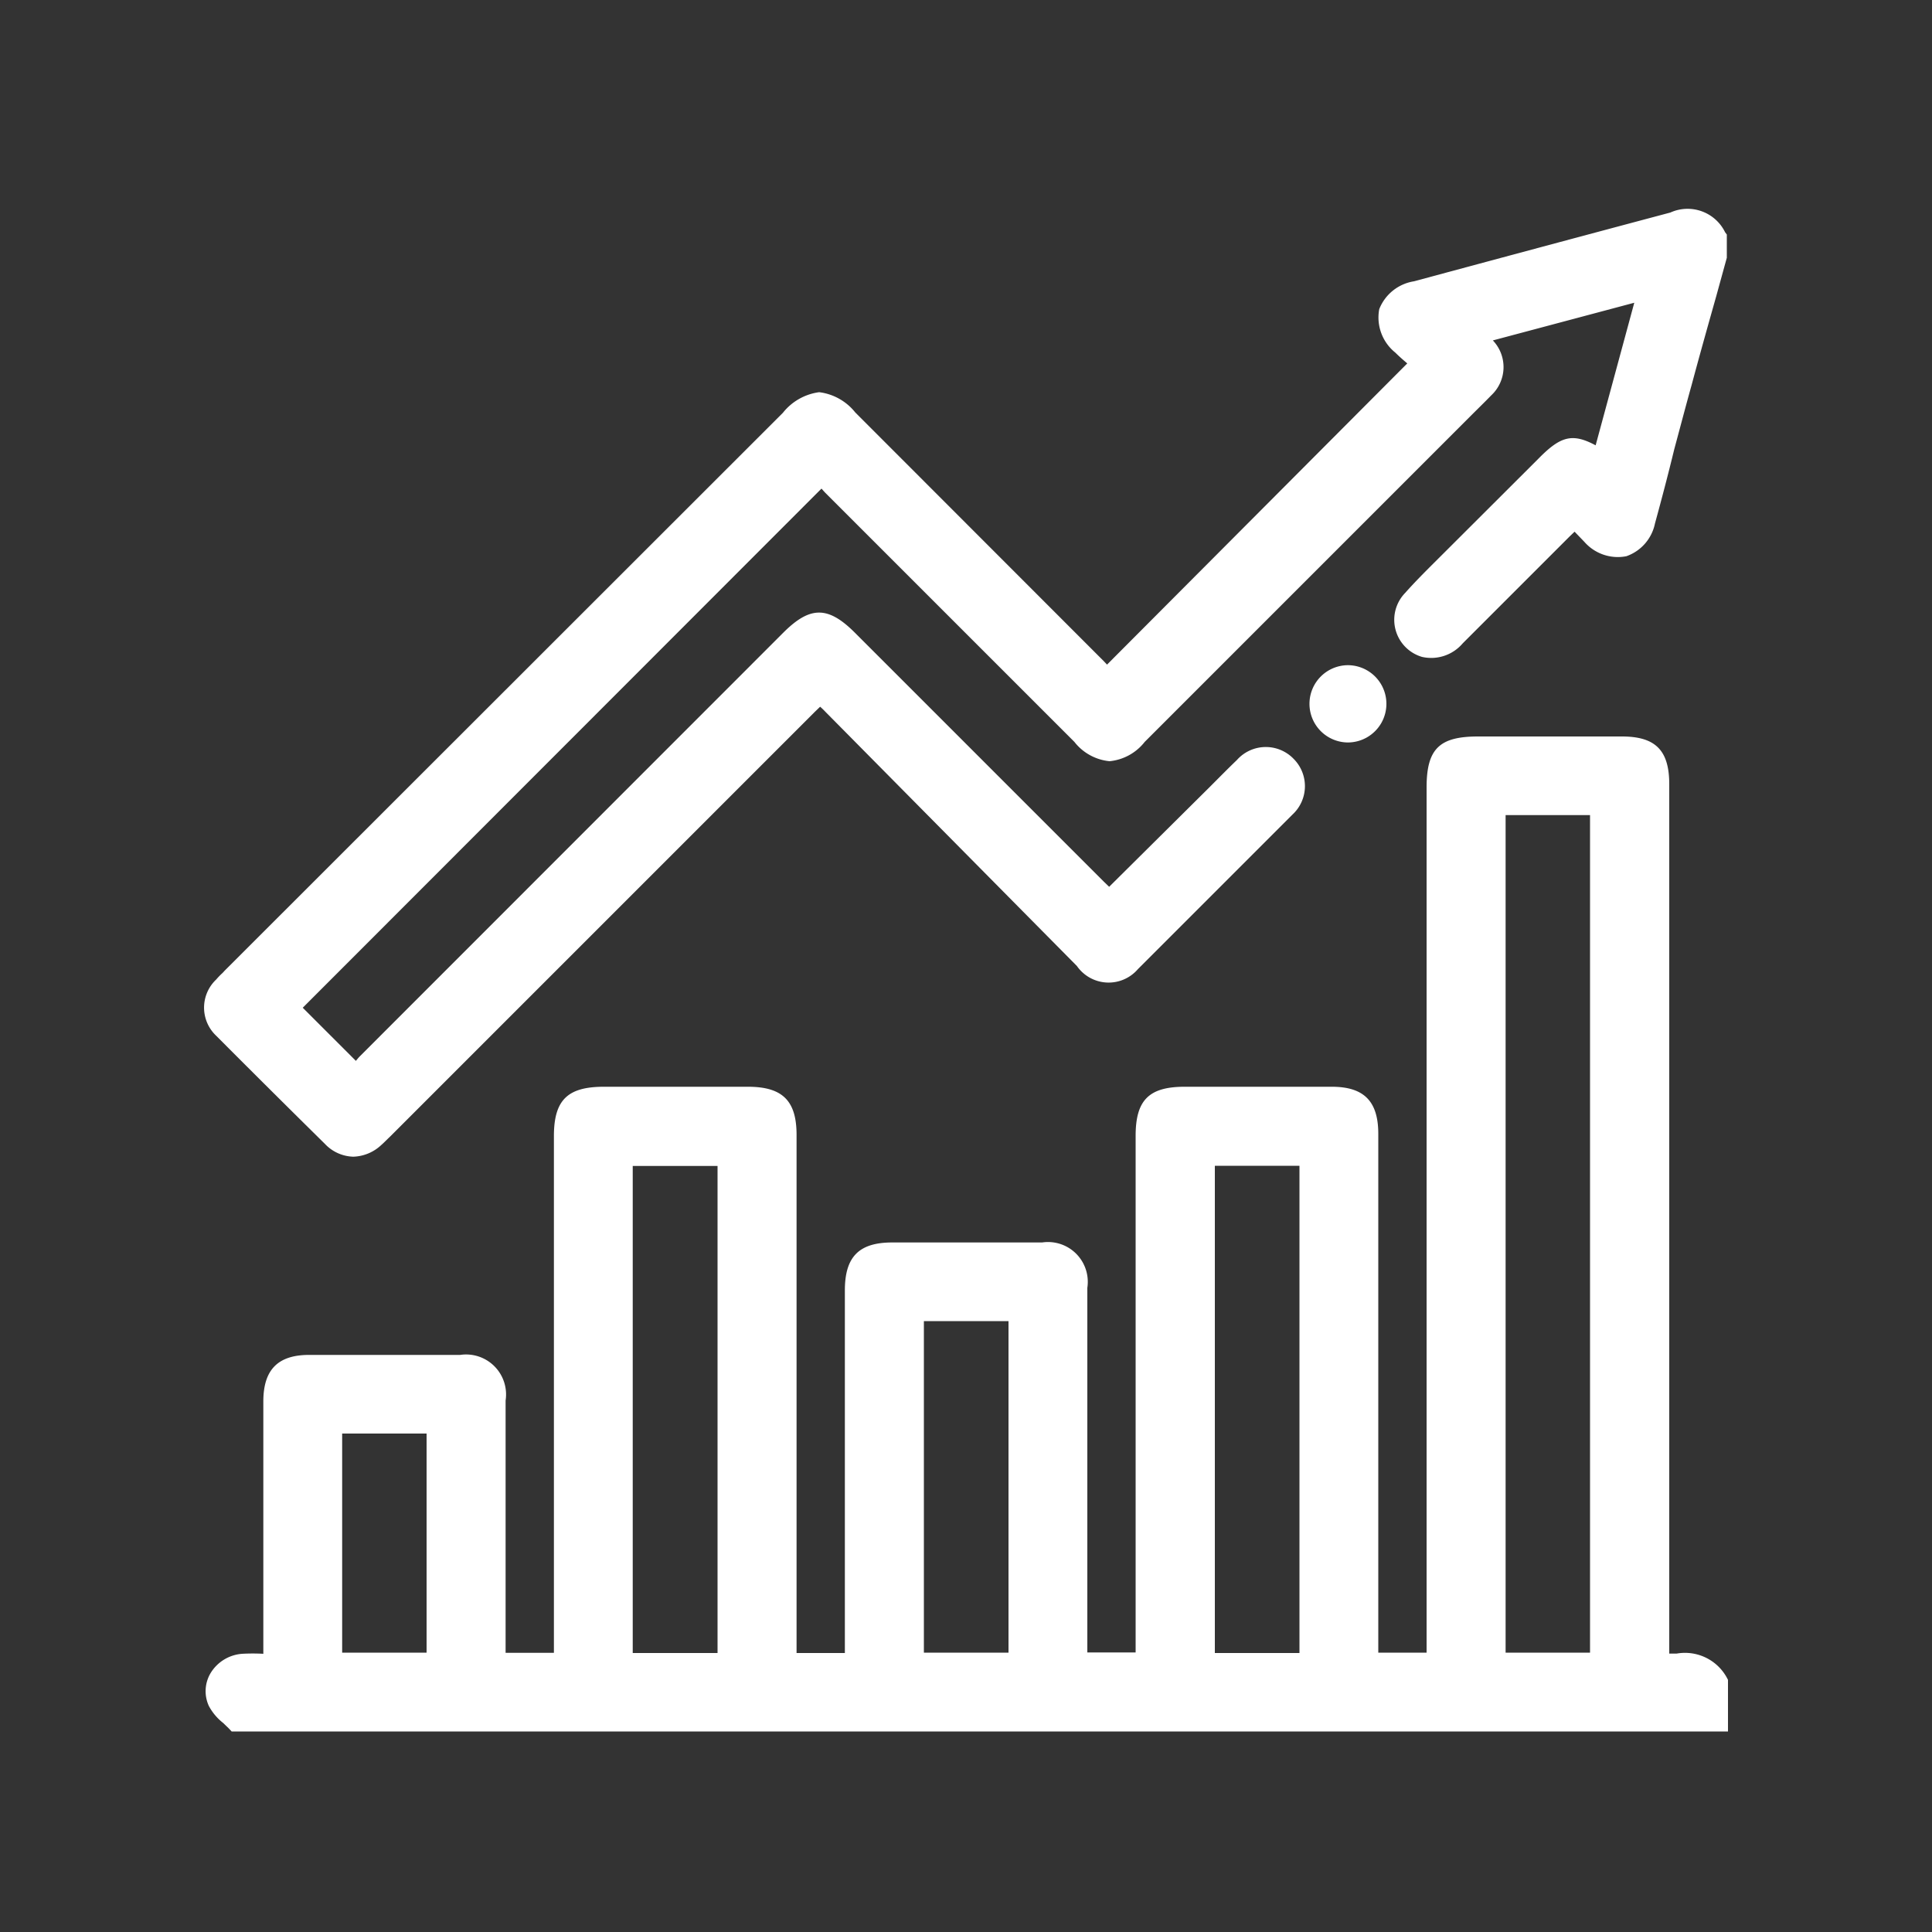
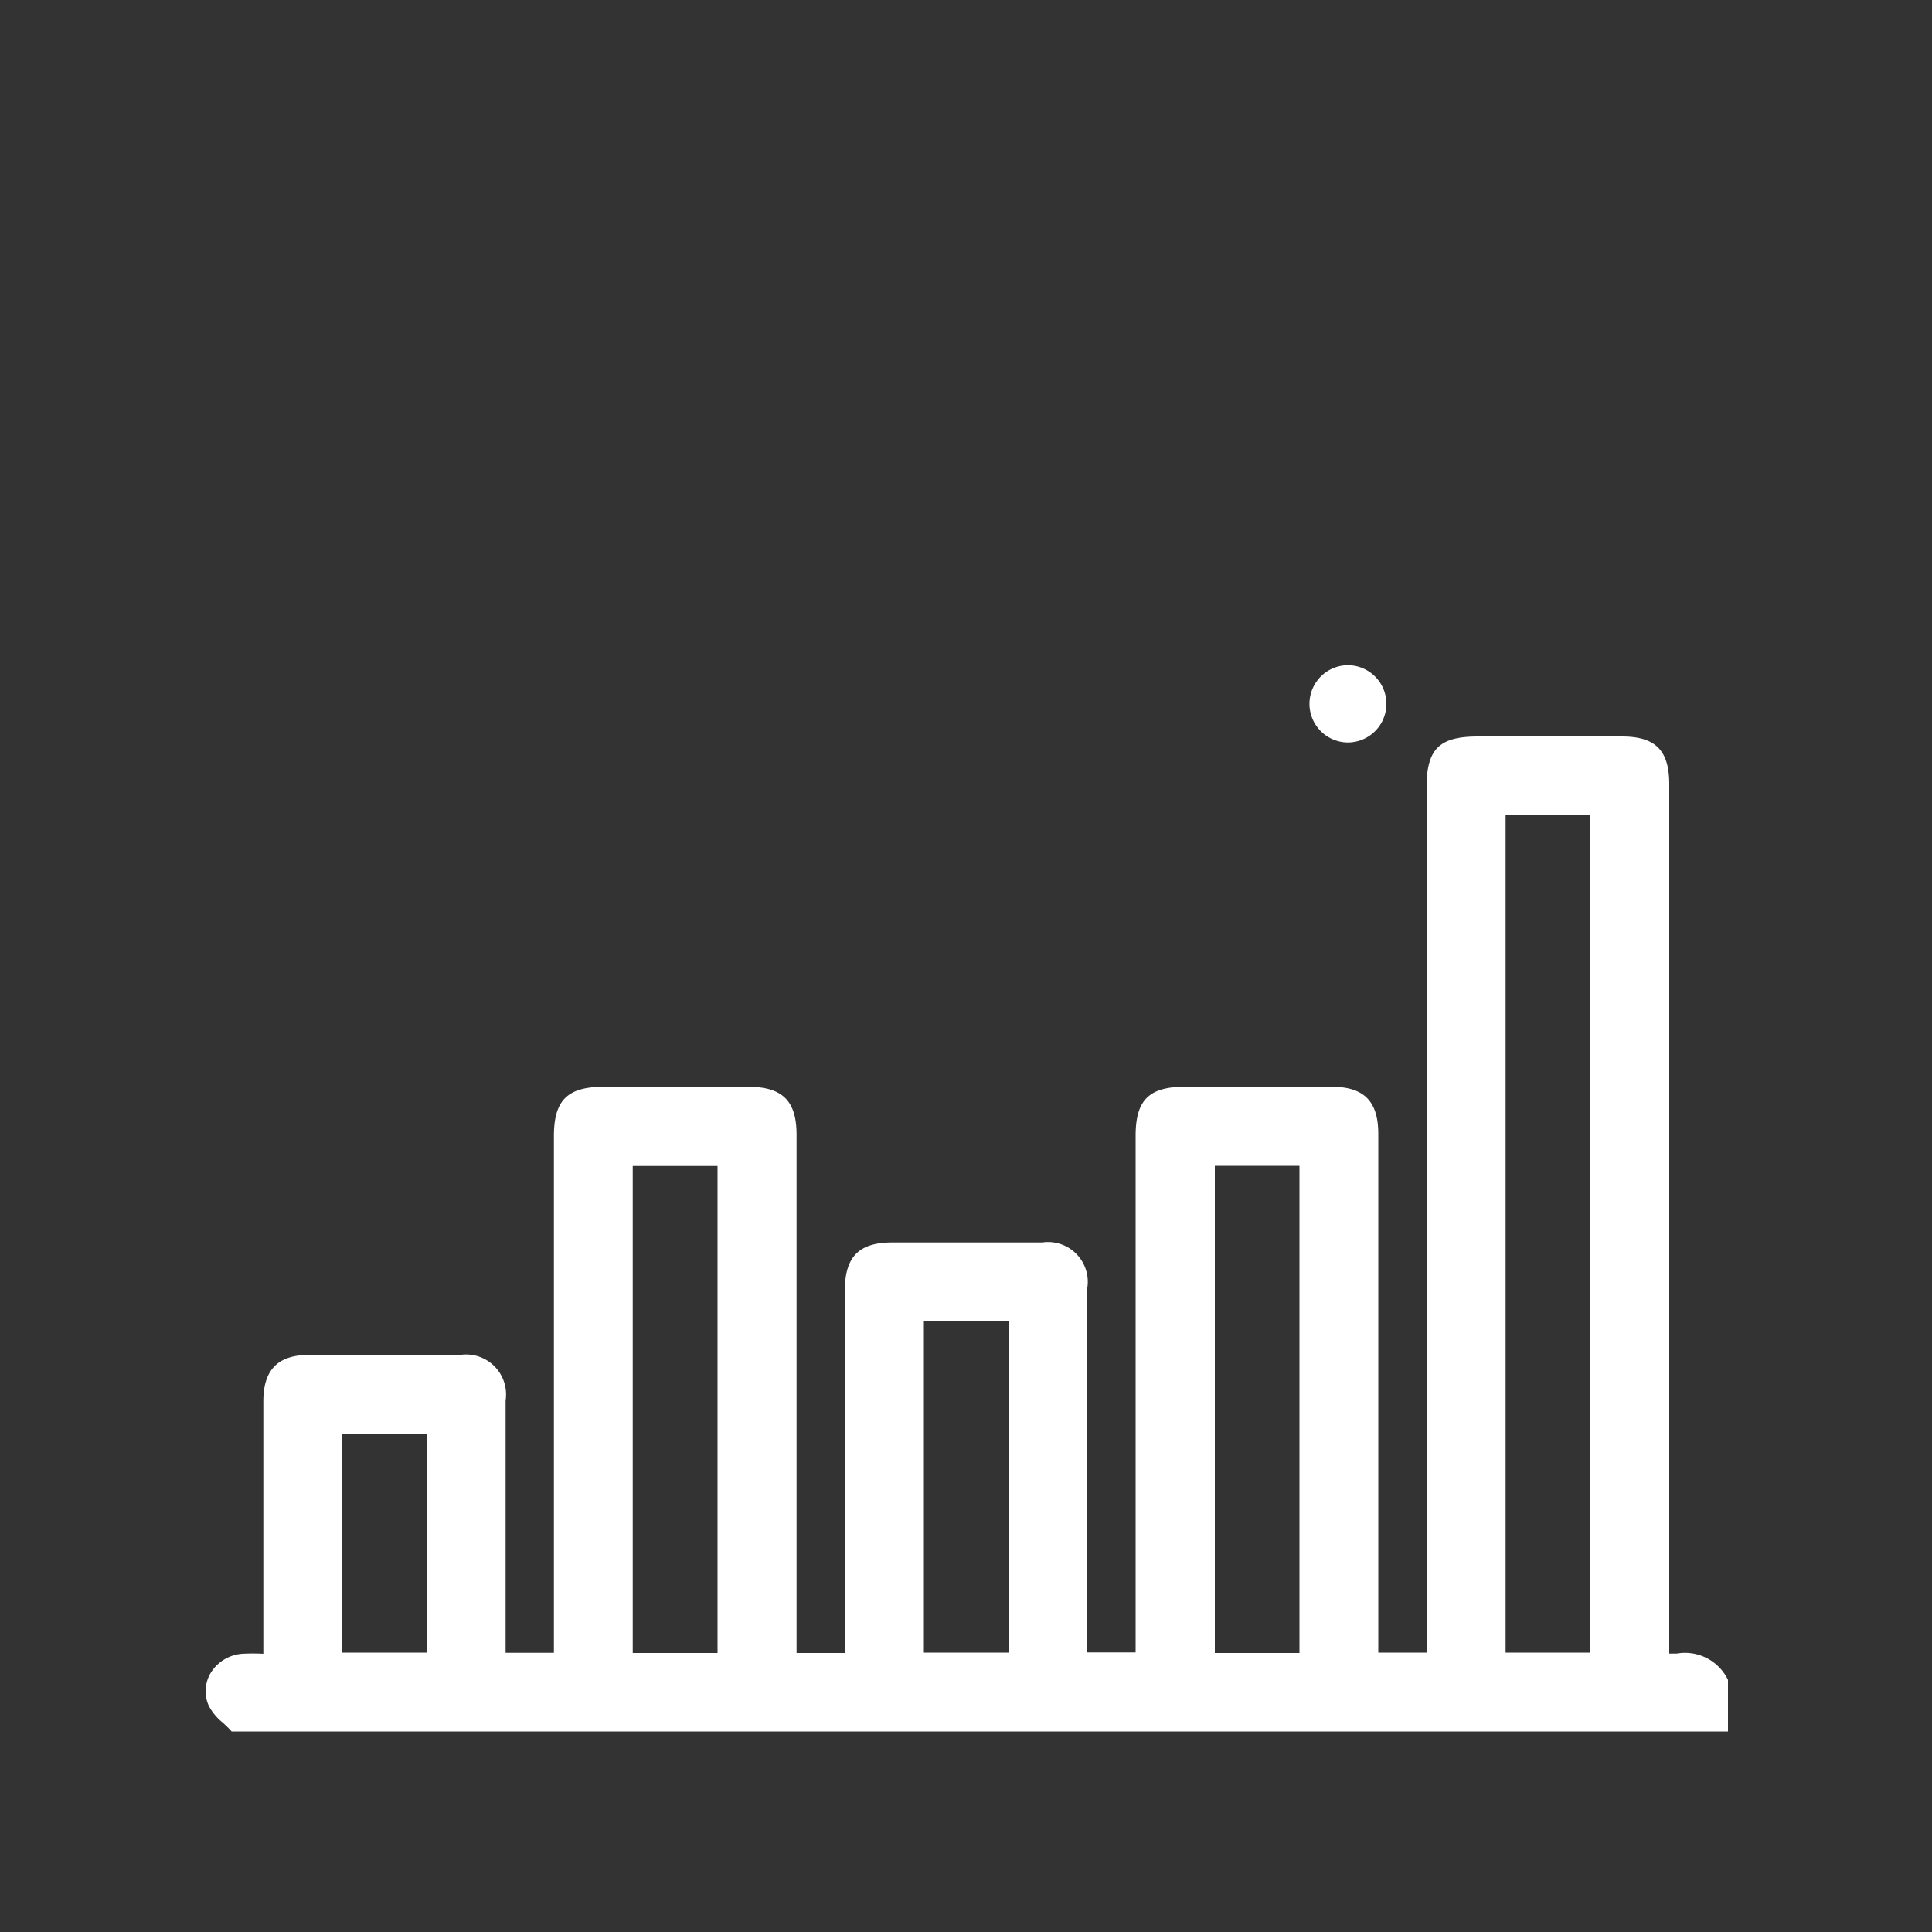
<svg xmlns="http://www.w3.org/2000/svg" id="Layer_1" data-name="Layer 1" viewBox="0 0 100 100">
  <rect x="0" y="0" width="100" height="100" fill="#333333" stroke="none" />
  <defs>
    <style>.cls-1{fill:#fff;}</style>
  </defs>
  <path class="cls-1" d="M86.78,85.59H86.4v-45c0-1.75-.71-2.47-2.45-2.47H76.5c-2,0-2.66.64-2.66,2.64V85.54h-2.5V58.69c0-1.69-.74-2.44-2.41-2.44H61.32c-1.85,0-2.54.69-2.54,2.54V85.53h-2.5V66.66a2.06,2.06,0,0,0-2.34-2.35c-2.59,0-5.17,0-7.76,0-1.72,0-2.45.74-2.45,2.48V85.56h-2.5V58.74c0-1.77-.73-2.49-2.52-2.49H31.26c-1.89,0-2.59.69-2.59,2.56V85.55h-2.5V72.49a2.07,2.07,0,0,0-2.35-2.36H16c-1.62,0-2.37.77-2.37,2.41V85.6h0a9.86,9.86,0,0,0-1.09,0,2.09,2.09,0,0,0-1.64,1,1.83,1.83,0,0,0-.09,1.7,2.78,2.78,0,0,0,.74.88l.29.28.15.16H89.44V87.16l0-.21A2.47,2.47,0,0,0,86.78,85.59ZM22.08,74.2V85.54H17.71V74.2ZM32.75,85.56V60.35h4.39V85.56ZM52.2,68.38V85.54H47.82V68.38ZM62.88,85.56V60.34h4.38V85.56ZM82.3,42.19V85.54H77.93V42.19Z" />
-   <path class="cls-1" d="M16.82,59.21a2.09,2.09,0,0,0,1.47.66,2.21,2.21,0,0,0,1.44-.6c.16-.14.3-.29.45-.43l22-22,.27-.26a3.57,3.57,0,0,1,.28.27L55.74,50a2,2,0,0,0,3.16.16q4-4,8-8a2,2,0,0,0,.06-2.88,2,2,0,0,0-2.94.06c-.48.46-.94.93-1.41,1.4L57.41,45.9l-.26-.25-12.9-12.9c-1.39-1.39-2.32-1.39-3.71,0L18.61,54.69c-.07.07-.13.15-.19.22l-2.75-2.75L42.52,25.29l.17.19,12,12,.92.92a2.63,2.63,0,0,0,1.82,1h0a2.63,2.63,0,0,0,1.82-1l9.94-9.94,7-7c.32-.32.64-.63,1-1a2,2,0,0,0,.08-2.84l7.32-1.95-2,7.38c-1.23-.66-1.84-.46-3,.73l-4.86,4.85c-.68.68-1.37,1.35-2,2.06A2,2,0,0,0,73.6,34a2.14,2.14,0,0,0,2.11-.7l5.54-5.54.25-.24.51.53a2.3,2.3,0,0,0,2.17.74,2.28,2.28,0,0,0,1.48-1.69c.35-1.28.69-2.57,1-3.85.3-1.11.59-2.22.9-3.33.41-1.53.84-3.06,1.27-4.58l.55-2,0-1.2-.09-.12A2.16,2.16,0,0,0,86.46,11q-6.64,1.77-13.27,3.56A2.32,2.32,0,0,0,71.39,16a2.33,2.33,0,0,0,.83,2.25c.2.2.42.39.62.56L57.3,34.4l-.19-.2L44.27,21.35A2.83,2.83,0,0,0,42.4,20.3h0a2.88,2.88,0,0,0-1.88,1.07L11.63,50.24l-.11.12a3.51,3.51,0,0,0-.33.34,2,2,0,0,0,0,2.91Q14,56.43,16.82,59.21Z" />
  <path class="cls-1" d="M68.38,35a2,2,0,0,0,1.38,3.43h0a2,2,0,0,0,0-4A2,2,0,0,0,68.38,35Z" />
</svg>